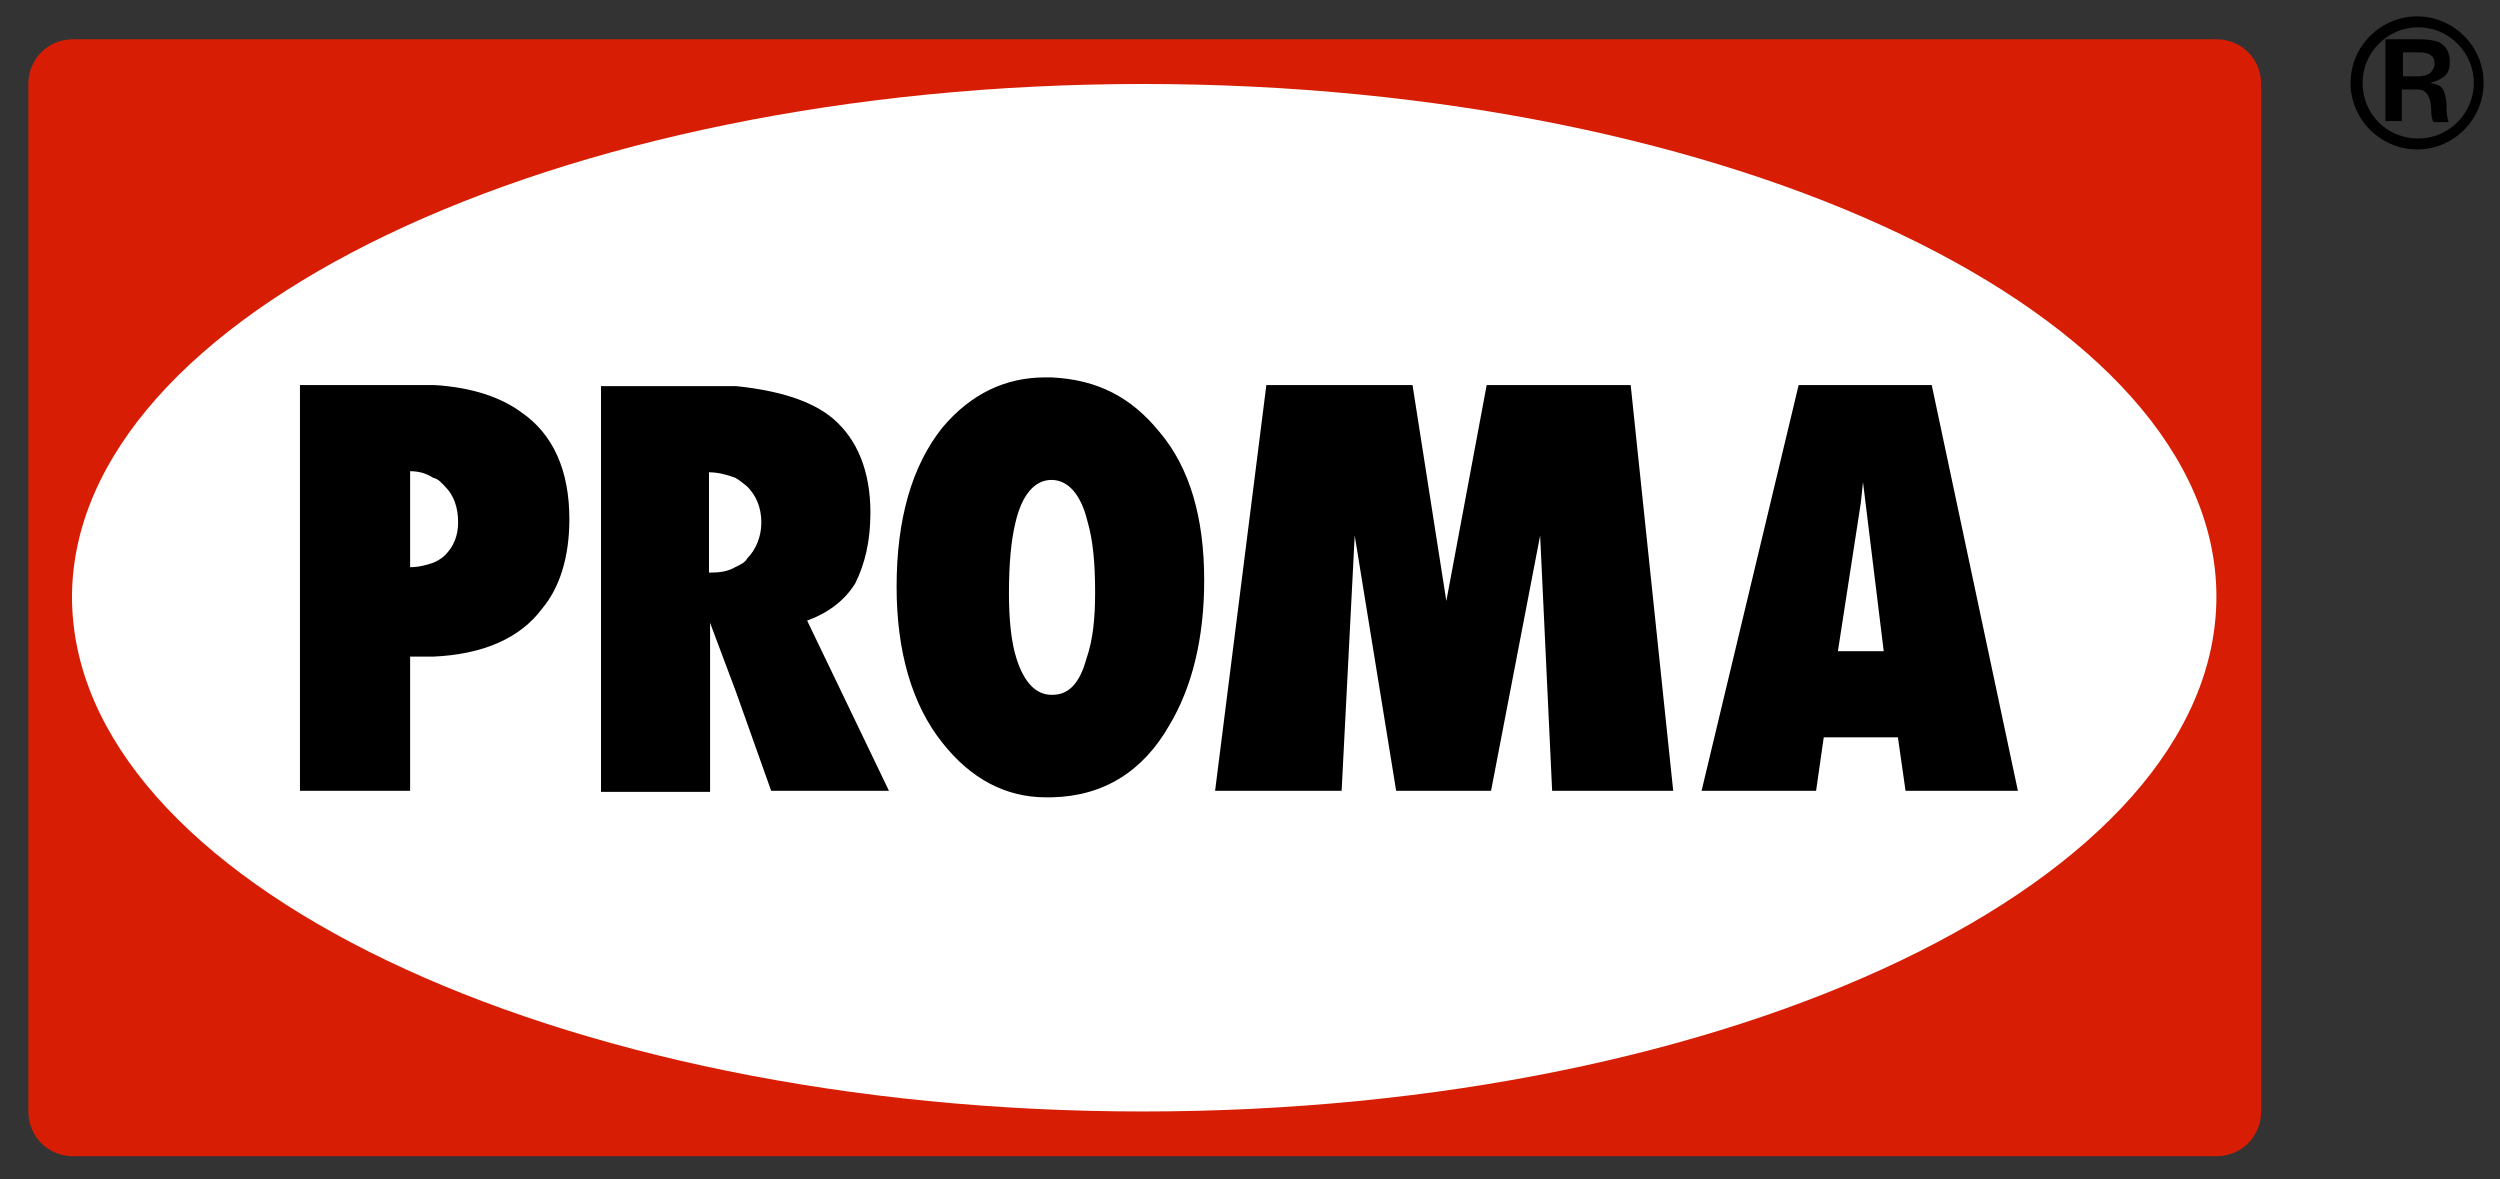
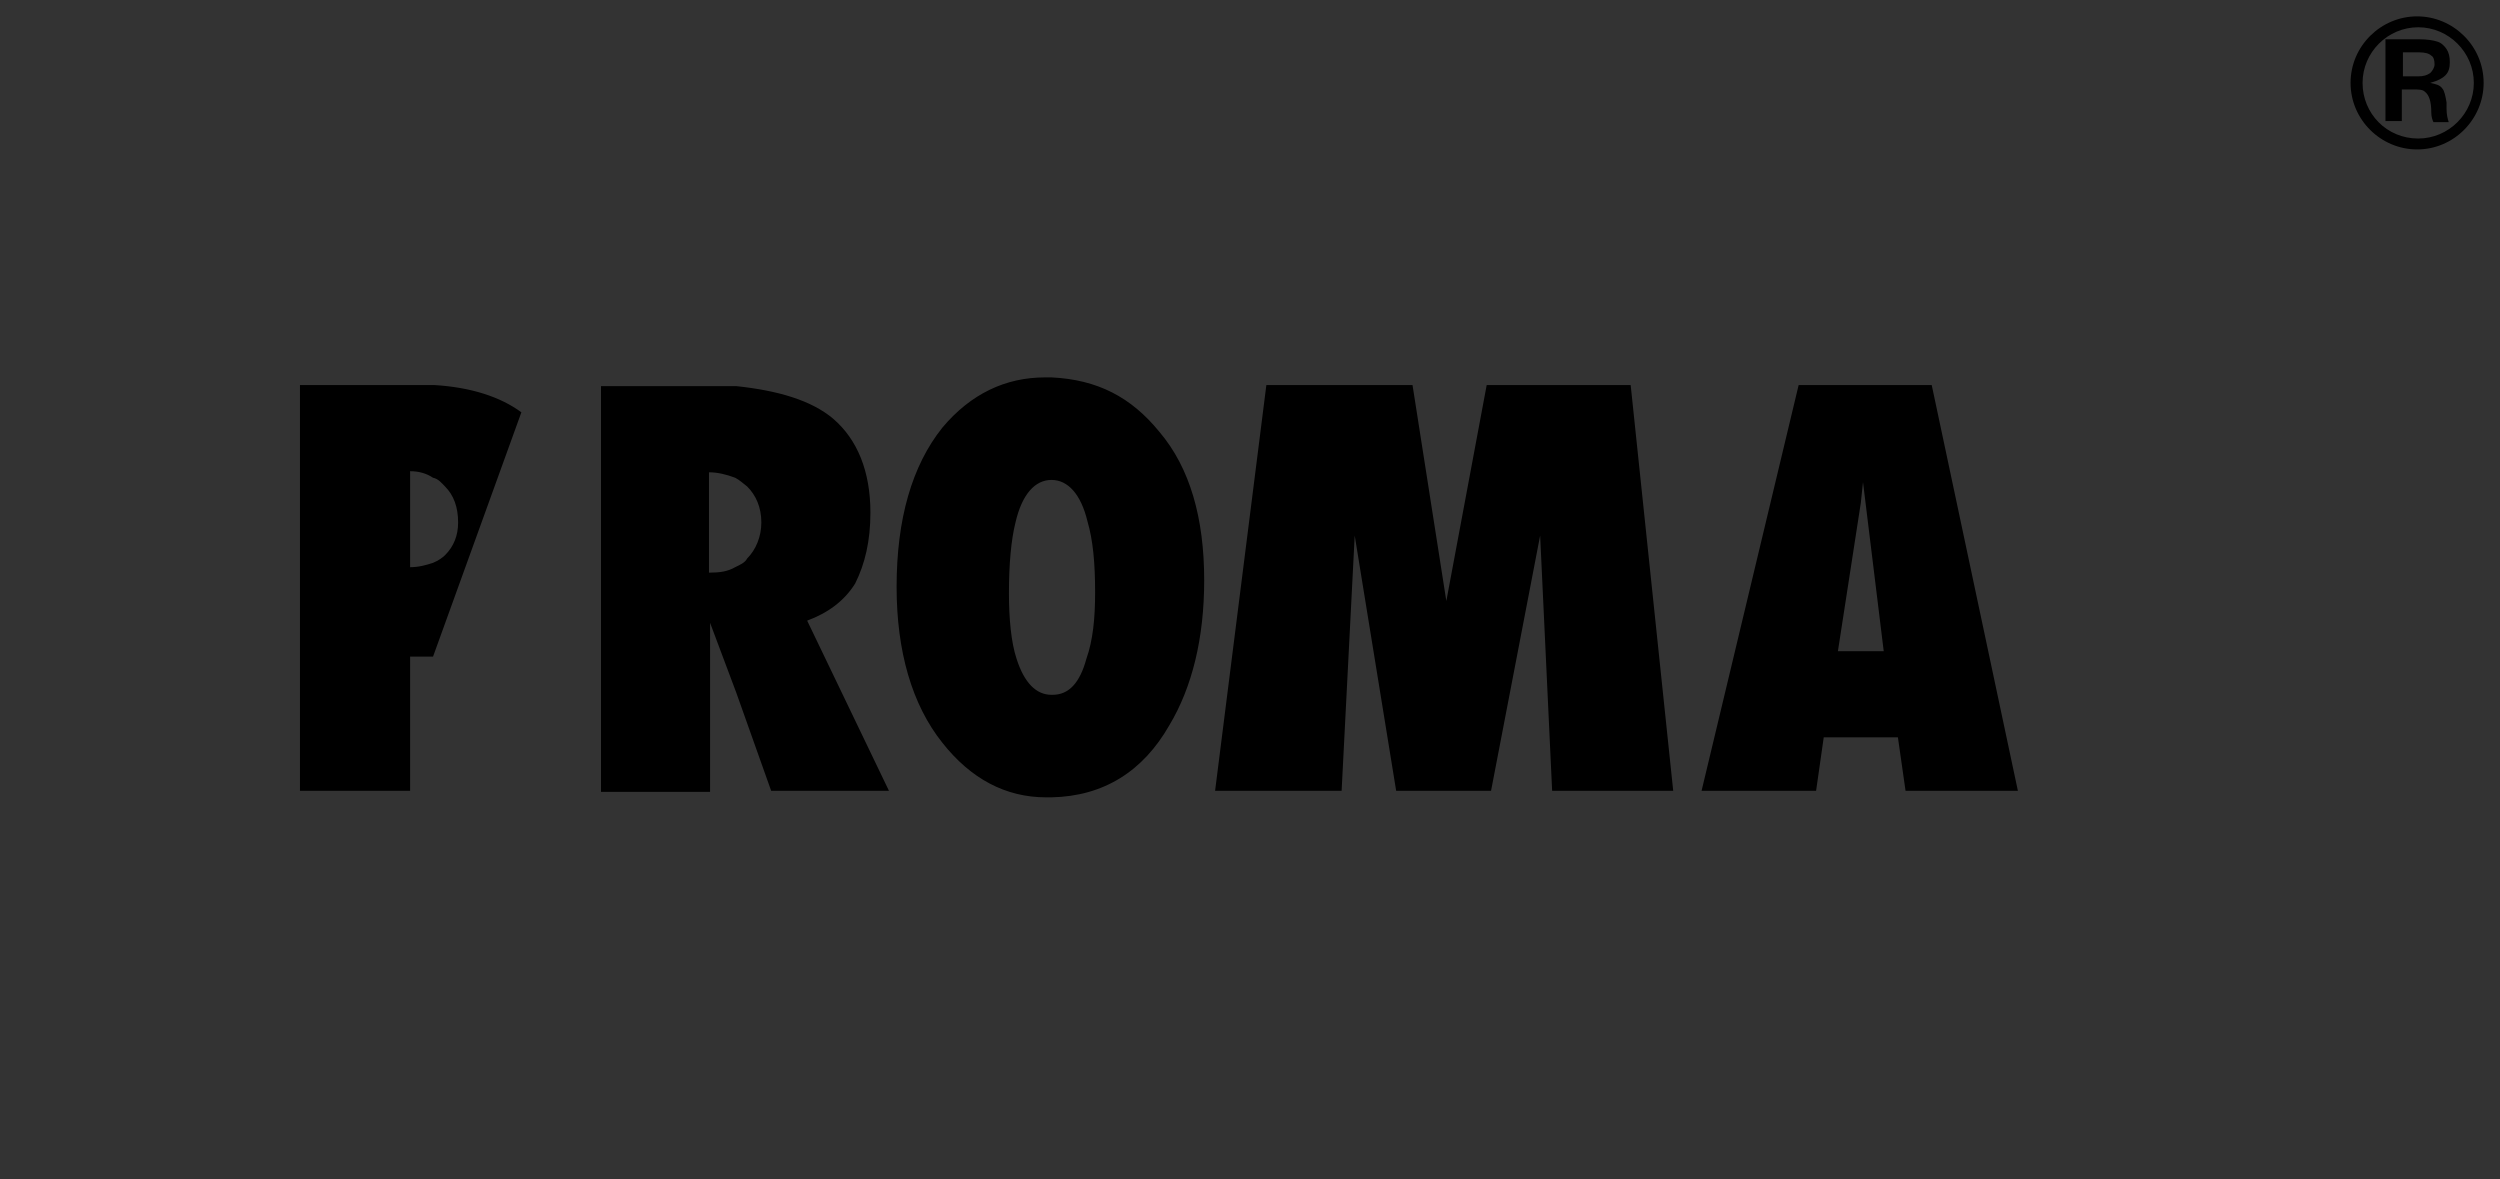
<svg xmlns="http://www.w3.org/2000/svg" id="Warstwa_1" viewBox="0 0 229.2 108.1">
  <rect x="0" y="0" width="229.2" height="108.1" fill="#333333" stroke="none" />
  <style>.st0{fill-rule:evenodd;clip-rule:evenodd;fill:#d71d03}.st1{fill:#fff}.st1,.st2{fill-rule:evenodd;clip-rule:evenodd}</style>
-   <path class="st0" d="M207.3 101.9c0 2.3-1.8 4.1-4.1 4.1H6.7c-2.3 0-4.1-1.8-4.1-4.1V7.7c0-2.3 1.8-4.1 4.1-4.1h196.5c2.3 0 4.1 1.8 4.1 4.1v94.2z" />
-   <path class="st1" d="M104.8 7.7c54.1 0 98.4 21.1 98.4 47 0 26-44.3 47.2-98.4 47.2-54 0-98.2-21.2-98.2-47.2.1-25.8 44.2-47 98.2-47" />
-   <path class="st2" d="M40.8 50.9c-.2.2-.6.5-1.1.7-.6.2-1.3.4-2.1.4v-8.8c.8 0 1.5.2 2.1.6.5.1.8.5 1.1.8.8.8 1.2 1.9 1.2 3.3 0 1.2-.4 2.2-1.2 3m7-13.1c-1.9-1.4-4.6-2.3-8-2.5H27.5v37.2h10.1V60.2h2.1c4.6-.2 8-1.7 10-4.4 1.6-1.9 2.5-4.7 2.5-8.2 0-4.5-1.5-7.8-4.4-9.8zM170.6 59.7h-2.1l2.1-13.6.2-1.9 1.9 15.5h-2.1zm6.5-24.4h-12.2L156 72.5h10.5l.7-4.9h6.8l.7 4.9H185l-7.9-37.2zM99.6 60.4c-.6 2.2-1.6 3.3-3.1 3.3h-.1c-1.4 0-2.5-1.1-3.2-3.3-.5-1.5-.7-3.7-.7-6 0-2.7.2-4.9.6-6.5.6-2.6 1.8-3.9 3.3-3.9 1.5 0 2.7 1.3 3.3 3.8.5 1.7.7 3.8.7 6.5 0 2.4-.2 4.4-.8 6.1m-3.2-25.8h-.6c-3.6 0-6.8 1.5-9.4 4.6-2.8 3.5-4.2 8.4-4.2 14.6 0 5.9 1.4 10.8 4.2 14.3 2.6 3.3 5.8 5 9.5 5h.5c4.8-.1 8.4-2.4 10.8-6.6 2.1-3.5 3.2-8 3.2-13.3 0-5.7-1.3-10.3-4.1-13.6-2.6-3.2-5.7-4.8-9.9-5zM136.3 35.3l-3.7 19.8-3.1-19.8h-13.4l-4.7 37.2H123l1.2-23.4 3.8 23.4h8.7l4.5-23.4 1.1 23.4h11.1l-3.9-37.2zM68.5 51.2c-.2.4-.7.6-1.1.8-.7.4-1.4.5-2.4.5v-9.2c.8 0 1.6.2 2.4.5.4.2.7.5 1.1.8.8.8 1.3 1.9 1.3 3.3 0 1.3-.5 2.5-1.3 3.3m9.9 2.3c.9-1.8 1.4-3.9 1.4-6.5 0-3.8-1.2-6.7-3.4-8.6-2-1.7-5.1-2.6-8.9-3H55.1v37.2h10V57.1l2.4 6.4 3.2 9h10.8L74 56.9c1.9-.7 3.4-1.8 4.4-3.4zM220.2 7h1.5c.5 0 .8-.1 1.1-.3.2-.2.4-.5.4-.8 0-.4-.1-.7-.3-.8-.2-.2-.6-.3-1.1-.3h-1.5V7zm0 1.1v3h-1.5V3.6h3.1c.7 0 1.3.1 1.6.2.4.1.7.4.9.7.2.3.3.7.3 1.2s-.1.9-.4 1.2c-.3.3-.7.5-1.4.7.5.1.9.2 1.1.5.2.2.3.7.4 1.3v.6c0 .5.1.9.2 1.2h-1.4c-.1-.2-.2-.5-.2-.9 0-1-.2-1.6-.6-1.9-.2-.2-.6-.2-1.1-.2h-1z" />
+   <path class="st2" d="M40.8 50.9c-.2.2-.6.5-1.1.7-.6.2-1.3.4-2.1.4v-8.8c.8 0 1.5.2 2.1.6.5.1.8.5 1.1.8.8.8 1.2 1.9 1.2 3.3 0 1.2-.4 2.2-1.2 3m7-13.1c-1.9-1.4-4.6-2.3-8-2.5H27.5v37.2h10.1V60.2h2.1zM170.6 59.7h-2.1l2.1-13.6.2-1.9 1.9 15.5h-2.1zm6.5-24.4h-12.2L156 72.5h10.5l.7-4.9h6.8l.7 4.9H185l-7.9-37.2zM99.6 60.4c-.6 2.2-1.6 3.3-3.1 3.3h-.1c-1.4 0-2.5-1.1-3.2-3.3-.5-1.5-.7-3.7-.7-6 0-2.7.2-4.9.6-6.5.6-2.6 1.8-3.9 3.3-3.9 1.5 0 2.7 1.3 3.3 3.8.5 1.7.7 3.8.7 6.5 0 2.4-.2 4.4-.8 6.1m-3.2-25.8h-.6c-3.6 0-6.8 1.5-9.4 4.6-2.8 3.5-4.2 8.4-4.2 14.6 0 5.9 1.4 10.8 4.2 14.3 2.6 3.3 5.8 5 9.5 5h.5c4.8-.1 8.4-2.4 10.8-6.6 2.1-3.5 3.2-8 3.2-13.3 0-5.7-1.3-10.3-4.1-13.6-2.6-3.2-5.7-4.8-9.9-5zM136.3 35.3l-3.7 19.8-3.1-19.8h-13.4l-4.7 37.2H123l1.2-23.4 3.8 23.4h8.7l4.5-23.4 1.1 23.4h11.1l-3.9-37.2zM68.5 51.2c-.2.4-.7.6-1.1.8-.7.4-1.4.5-2.4.5v-9.2c.8 0 1.6.2 2.4.5.4.2.7.5 1.1.8.8.8 1.3 1.9 1.3 3.3 0 1.3-.5 2.5-1.3 3.3m9.9 2.3c.9-1.8 1.4-3.9 1.4-6.5 0-3.8-1.2-6.7-3.4-8.6-2-1.7-5.1-2.6-8.9-3H55.1v37.2h10V57.1l2.4 6.4 3.2 9h10.8L74 56.9c1.9-.7 3.4-1.8 4.4-3.4zM220.2 7h1.5c.5 0 .8-.1 1.1-.3.2-.2.4-.5.4-.8 0-.4-.1-.7-.3-.8-.2-.2-.6-.3-1.1-.3h-1.5V7zm0 1.1v3h-1.5V3.6h3.1c.7 0 1.3.1 1.6.2.4.1.7.4.9.7.2.3.3.7.3 1.2s-.1.9-.4 1.2c-.3.3-.7.5-1.4.7.5.1.9.2 1.1.5.2.2.3.7.4 1.3v.6c0 .5.1.9.2 1.2h-1.4c-.1-.2-.2-.5-.2-.9 0-1-.2-1.6-.6-1.9-.2-.2-.6-.2-1.1-.2h-1z" />
  <path class="st2" d="M216.6 7.6c0-2.8 2.3-5.1 5.1-5.1s5.1 2.3 5.1 5.1-2.3 5.1-5.1 5.1c-2.9 0-5.1-2.3-5.1-5.1m-1.1 0c0 3.4 2.8 6.1 6.1 6.1 3.4 0 6.1-2.8 6.1-6.1 0-3.4-2.8-6.1-6.1-6.1s-6.1 2.7-6.1 6.1z" />
  <script />
</svg>